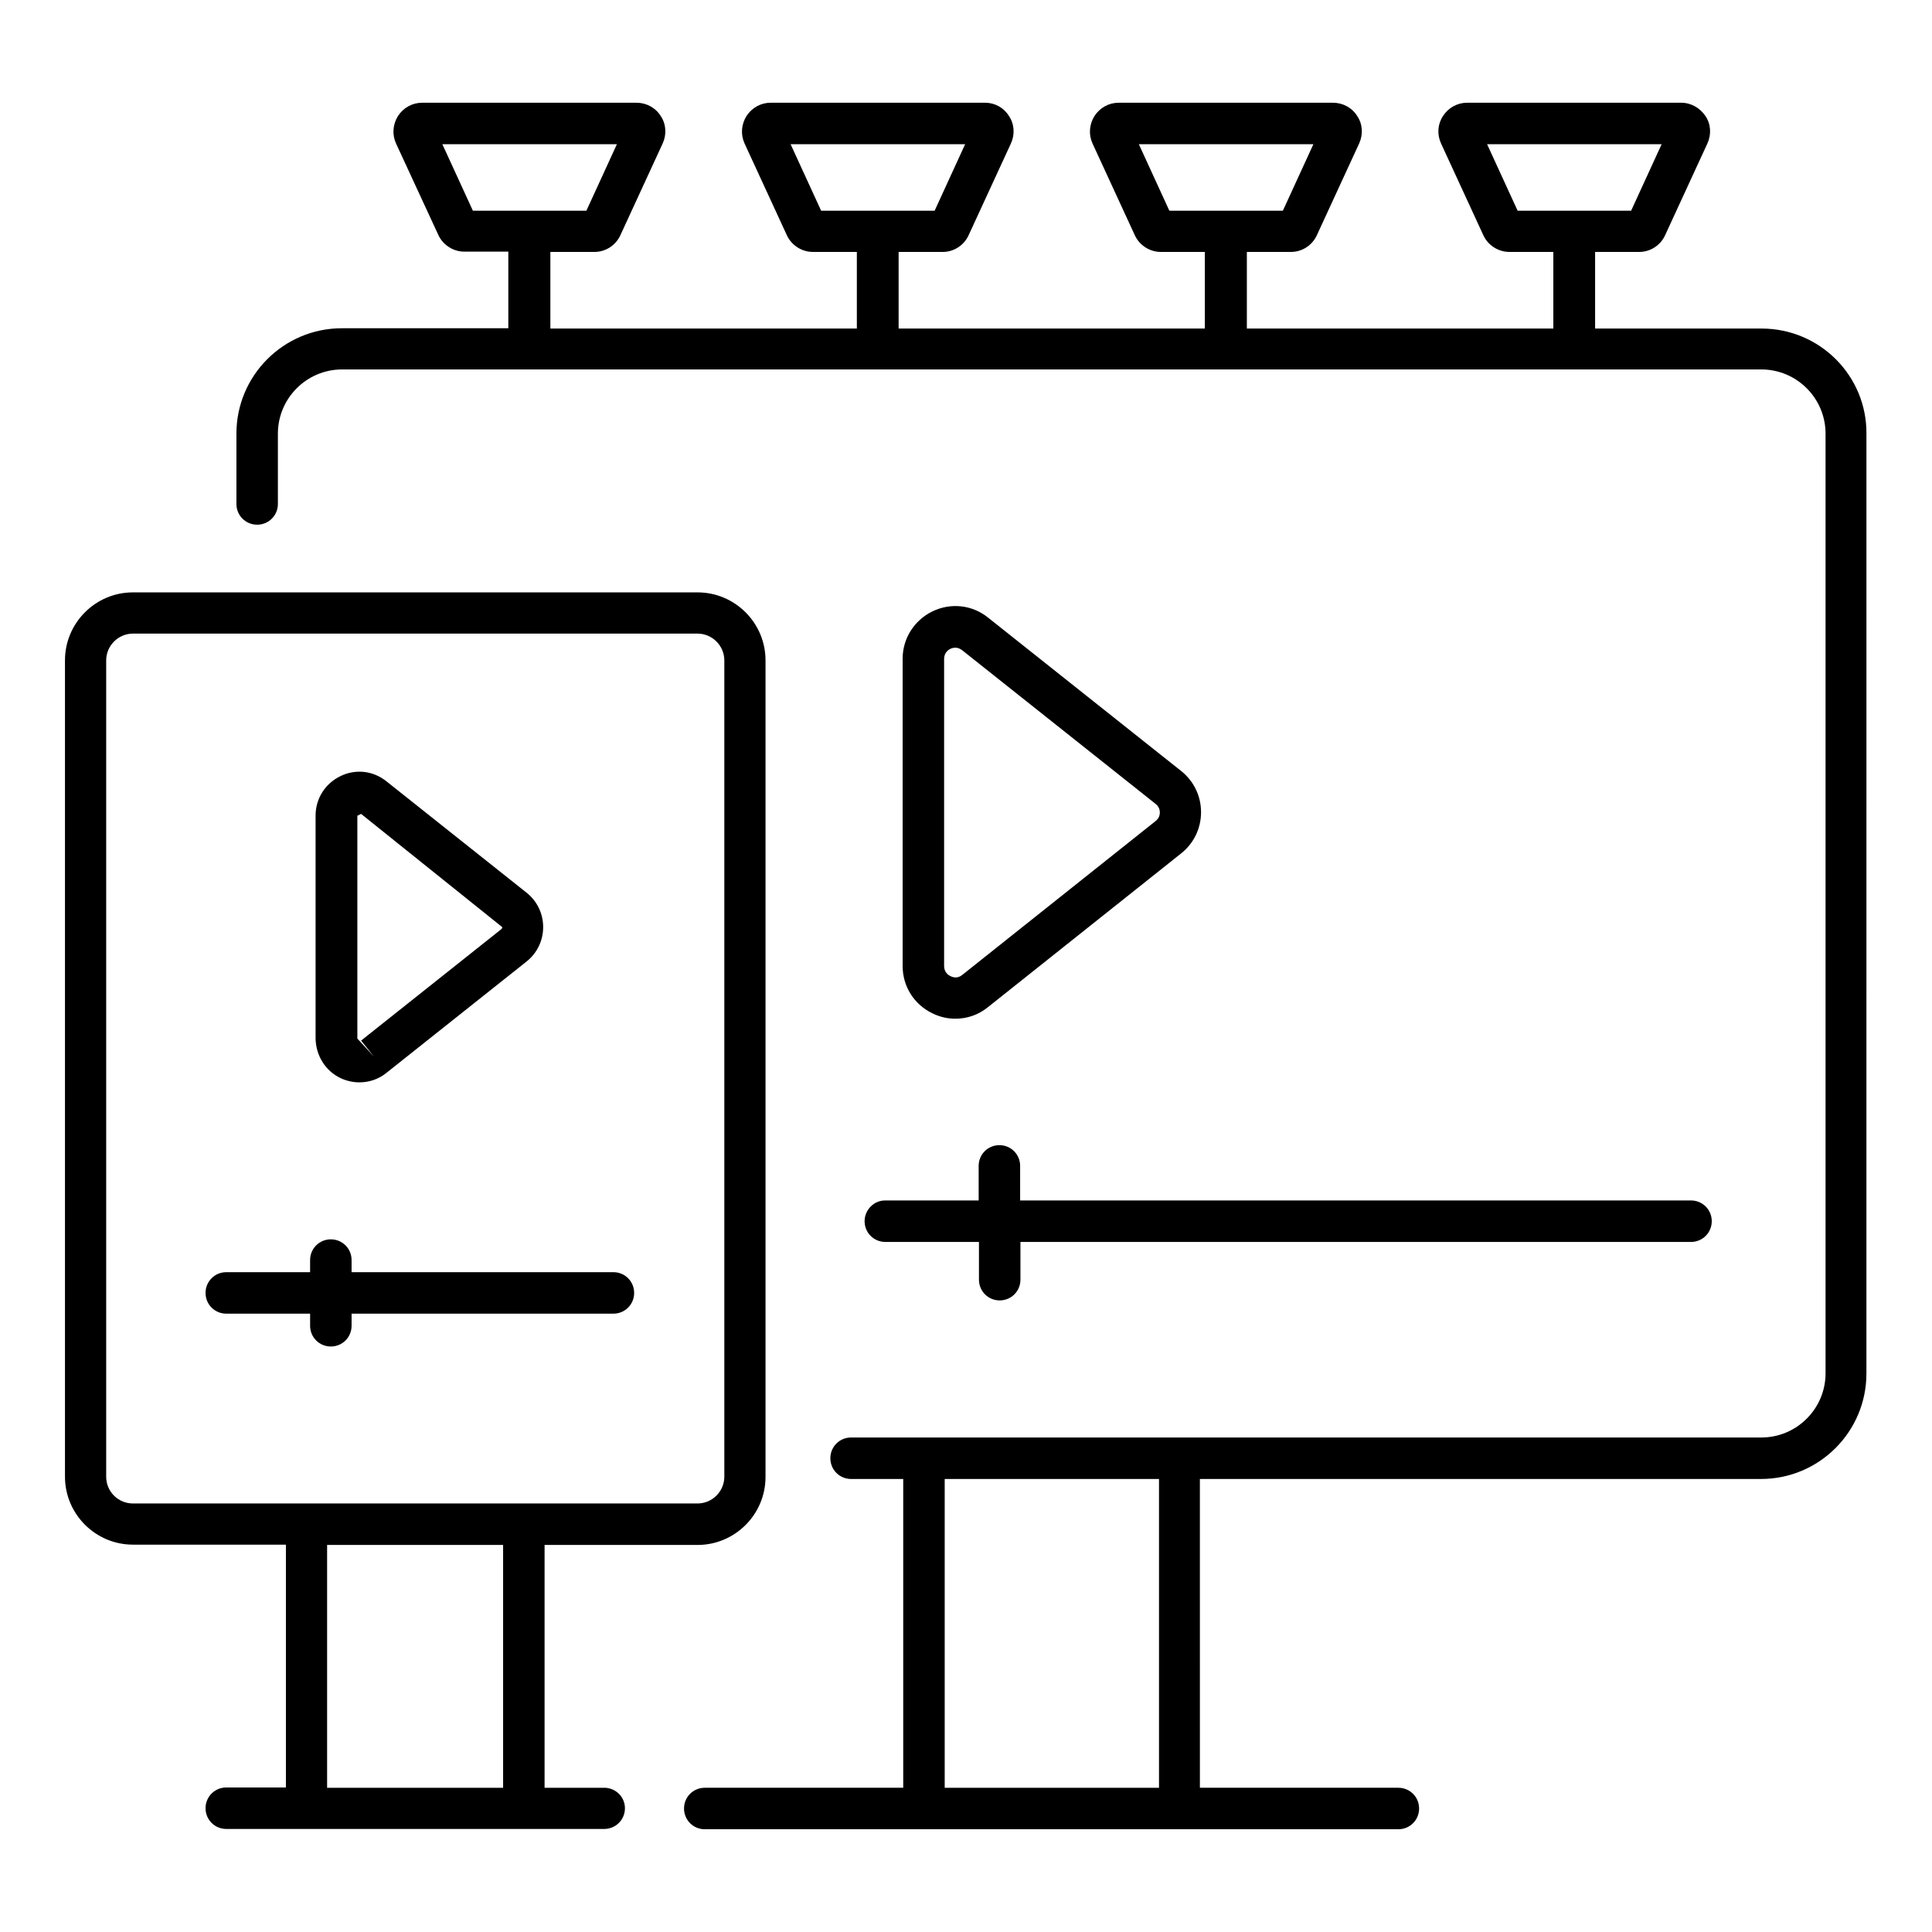
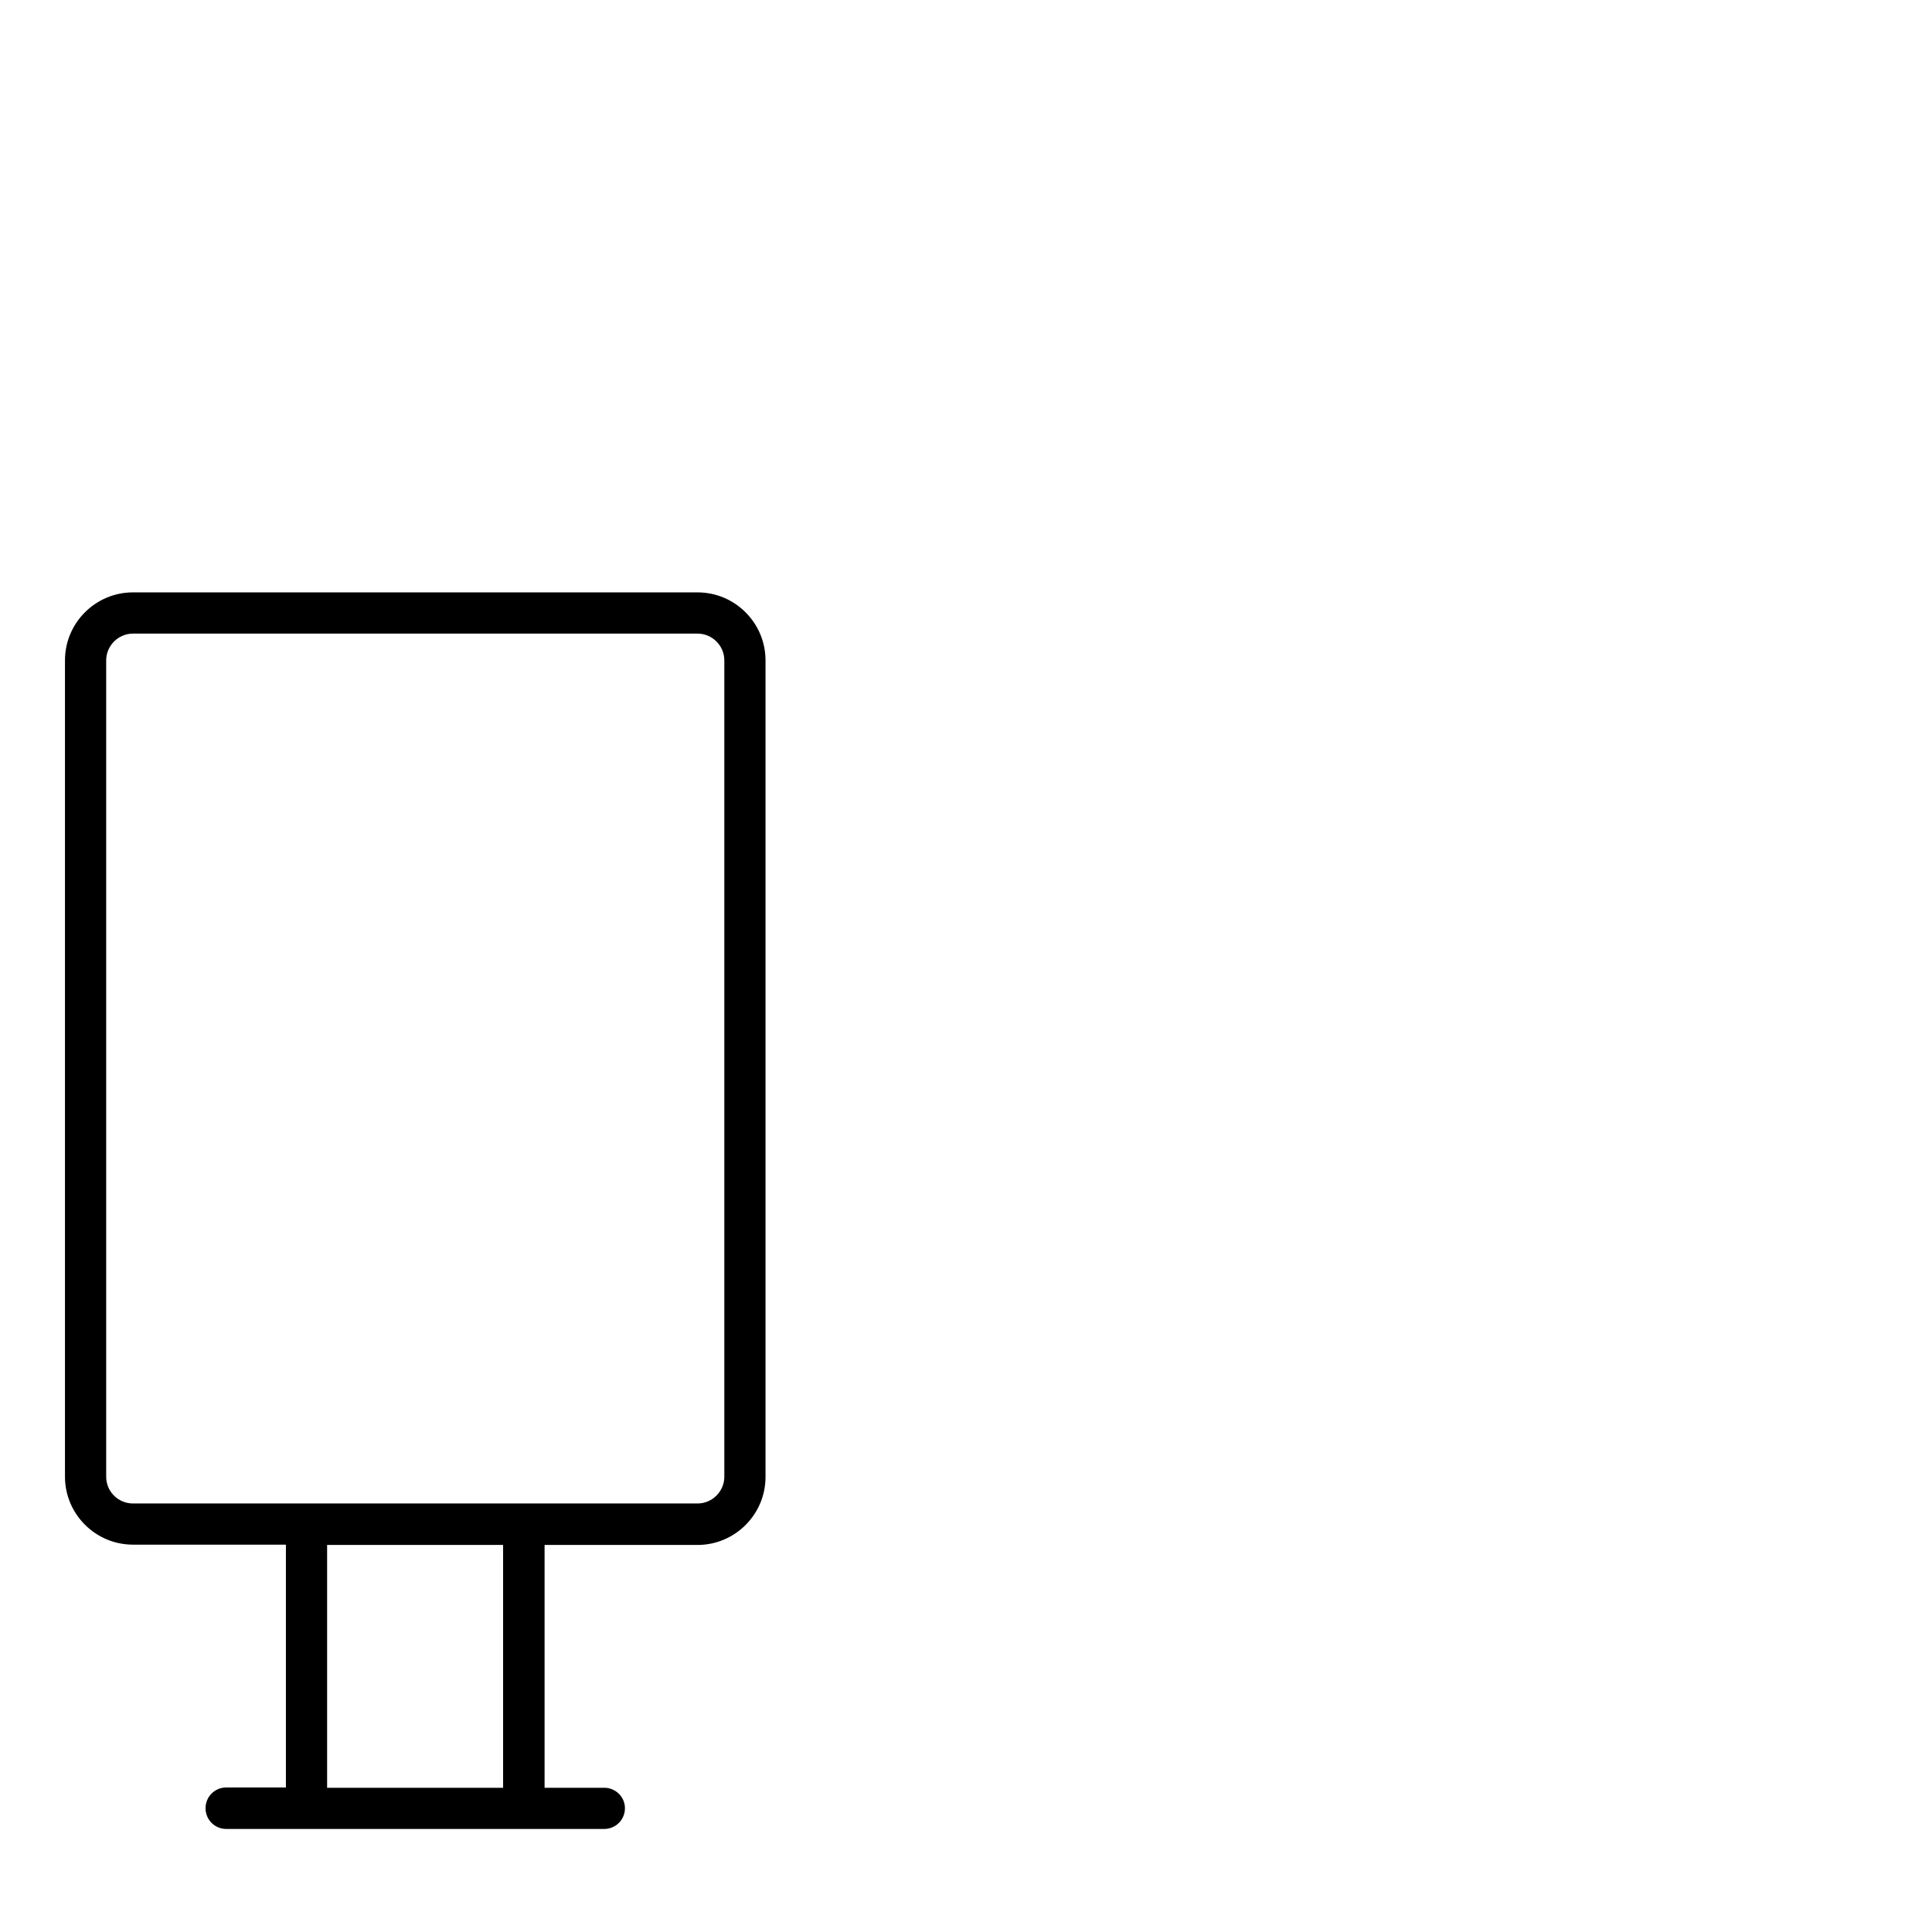
<svg xmlns="http://www.w3.org/2000/svg" fill="#000000" width="800px" height="800px" version="1.1" viewBox="144 144 512 512">
  <g>
-     <path d="m610.84 231.07h-44.121v-20.305h11.68c2.977 0 5.648-1.754 6.871-4.426l11.223-24.352c1.07-2.367 0.918-5.113-0.535-7.25-1.449-2.137-3.816-3.512-6.414-3.512l-56.719-0.004c-2.594 0-4.961 1.297-6.414 3.512-1.449 2.215-1.602 4.887-0.535 7.25l11.223 24.352c1.223 2.672 3.969 4.426 6.871 4.426h11.68v20.305l-81.219 0.004v-20.305h11.68c2.977 0 5.648-1.754 6.871-4.426l11.223-24.352c1.07-2.367 0.918-5.113-0.535-7.25-1.375-2.215-3.816-3.512-6.414-3.512h-56.793c-2.594 0-4.961 1.297-6.414 3.512-1.375 2.215-1.602 4.887-0.535 7.25l11.223 24.352c1.223 2.672 3.969 4.426 6.871 4.426h11.68v20.305h-81.145v-20.305h11.68c2.977 0 5.648-1.754 6.871-4.426l11.223-24.352c1.07-2.367 0.918-5.113-0.535-7.25-1.375-2.219-3.742-3.516-6.34-3.516h-56.793c-2.594 0-4.961 1.297-6.414 3.512-1.375 2.215-1.602 4.887-0.535 7.25l11.223 24.352c1.223 2.672 3.969 4.426 6.871 4.426h11.68v20.305l-81.219 0.004v-20.305h11.68c2.977 0 5.648-1.754 6.871-4.426l11.223-24.352c1.07-2.367 0.918-5.113-0.535-7.25-1.375-2.215-3.816-3.512-6.414-3.512h-56.793c-2.594 0-4.961 1.297-6.414 3.512-1.375 2.215-1.602 4.887-0.535 7.25l11.223 24.273c1.223 2.672 3.969 4.426 6.871 4.426h11.68v20.305h-44.121c-15.418 0-27.938 12.52-27.938 27.938v18.625c0 3.055 2.441 5.496 5.496 5.496s5.496-2.441 5.496-5.496v-18.625c0-9.391 7.633-17.023 17.023-17.023h376.1c9.391 0 17.023 7.633 17.023 17.023v249c0 9.391-7.633 17.023-17.023 17.023h-241.22c-3.055 0-5.496 2.441-5.496 5.496s2.441 5.496 5.496 5.496h13.816v81.832h-52.594c-3.055 0-5.496 2.441-5.496 5.496 0 3.055 2.441 5.496 5.496 5.496h183.81c3.055 0 5.496-2.441 5.496-5.496 0-3.055-2.441-5.496-5.496-5.496h-52.594l-0.004-81.832h148.7c15.418 0 27.938-12.52 27.938-27.938l0.004-249c0.152-15.418-12.367-27.938-27.785-27.938zm-72.746-48.855h46.258l-8.09 17.633h-30.074zm-92.289 0h46.258l-8.094 17.633h-30.074zm-92.289 0h46.258l-8.09 17.633h-30.074zm-92.289 0h46.258l-8.09 17.633h-30.074zm189.92 435.57h-56.793v-81.832h56.793z" />
-     <path d="m397.18 413.97c3.055 0 6.106-0.992 8.625-3.055l51.219-40.762c3.359-2.672 5.266-6.641 5.266-10.914 0-4.273-1.91-8.246-5.266-10.914l-51.219-40.688c-4.199-3.359-9.848-3.969-14.734-1.602-4.809 2.367-7.863 7.176-7.863 12.52v81.449c0 5.344 2.977 10.152 7.863 12.52 1.984 0.988 4.047 1.445 6.109 1.445zm-2.981-95.344c0-1.68 1.145-2.441 1.68-2.672 0.23-0.152 0.762-0.305 1.297-0.305s1.145 0.152 1.832 0.688l51.219 40.688c0.992 0.762 1.145 1.754 1.145 2.289s-0.152 1.527-1.145 2.289l-51.219 40.762c-1.297 1.07-2.594 0.609-3.129 0.305-0.535-0.23-1.68-0.992-1.68-2.672z" />
-     <path d="m234.2 429.69c1.602 0.762 3.359 1.145 5.039 1.145 2.594 0 5.113-0.84 7.176-2.519l37.176-29.543c2.75-2.215 4.352-5.496 4.352-9.082 0-3.586-1.602-6.871-4.352-9.082l-37.176-29.543c-3.512-2.824-8.168-3.359-12.215-1.375s-6.566 5.953-6.566 10.457v59.082c0.078 4.508 2.598 8.555 6.566 10.461zm4.426-69.465 1.07-0.531 37.402 30c0 0.305-0.152 0.457-0.23 0.535l-37.172 29.539 3.434 4.273-4.426-4.809v-59.008z" />
    <path d="m304.12 617.78h-15.801v-64.352h40.535c9.922 0 18.016-8.09 18.016-18.016v-216.41c0-9.922-8.09-18.016-18.016-18.016h-149.62c-9.922 0-18.016 8.09-18.016 18.016v216.33c0 9.922 8.09 18.016 18.016 18.016h40.535v64.352h-15.801c-3.055 0-5.496 2.441-5.496 5.496s2.441 5.496 5.496 5.496h100.15c3.055 0 5.496-2.441 5.496-5.496-0.004-3.055-2.523-5.422-5.5-5.422zm-131.98-82.441v-216.33c0-3.894 3.207-7.098 7.098-7.098h149.62c3.894 0 7.098 3.207 7.098 7.098v216.33c0 3.894-3.207 7.098-7.098 7.098h-149.62c-3.894 0-7.098-3.129-7.098-7.098zm58.547 82.441v-64.352h46.641v64.352z" />
-     <path d="m226.18 495.34c0 3.055 2.441 5.496 5.496 5.496 3.055 0 5.496-2.441 5.496-5.496v-3.207h69.387c3.055 0 5.496-2.441 5.496-5.496 0-3.055-2.441-5.496-5.496-5.496h-69.387v-3.207c0-3.055-2.441-5.496-5.496-5.496-3.055 0-5.496 2.441-5.496 5.496v3.207h-22.211c-3.055 0-5.496 2.441-5.496 5.496 0 3.055 2.441 5.496 5.496 5.496h22.215z" />
-     <path d="m373.13 467.63c0 3.055 2.441 5.496 5.496 5.496h24.809v10c0 3.055 2.441 5.496 5.496 5.496 3.055 0 5.496-2.441 5.496-5.496v-10h177.71c3.055 0 5.496-2.441 5.496-5.496 0-3.055-2.441-5.496-5.496-5.496h-177.79v-9.16c0-3.055-2.441-5.496-5.496-5.496-3.055 0-5.496 2.441-5.496 5.496v9.16h-24.809c-2.977 0-5.418 2.516-5.418 5.496z" />
  </g>
</svg>